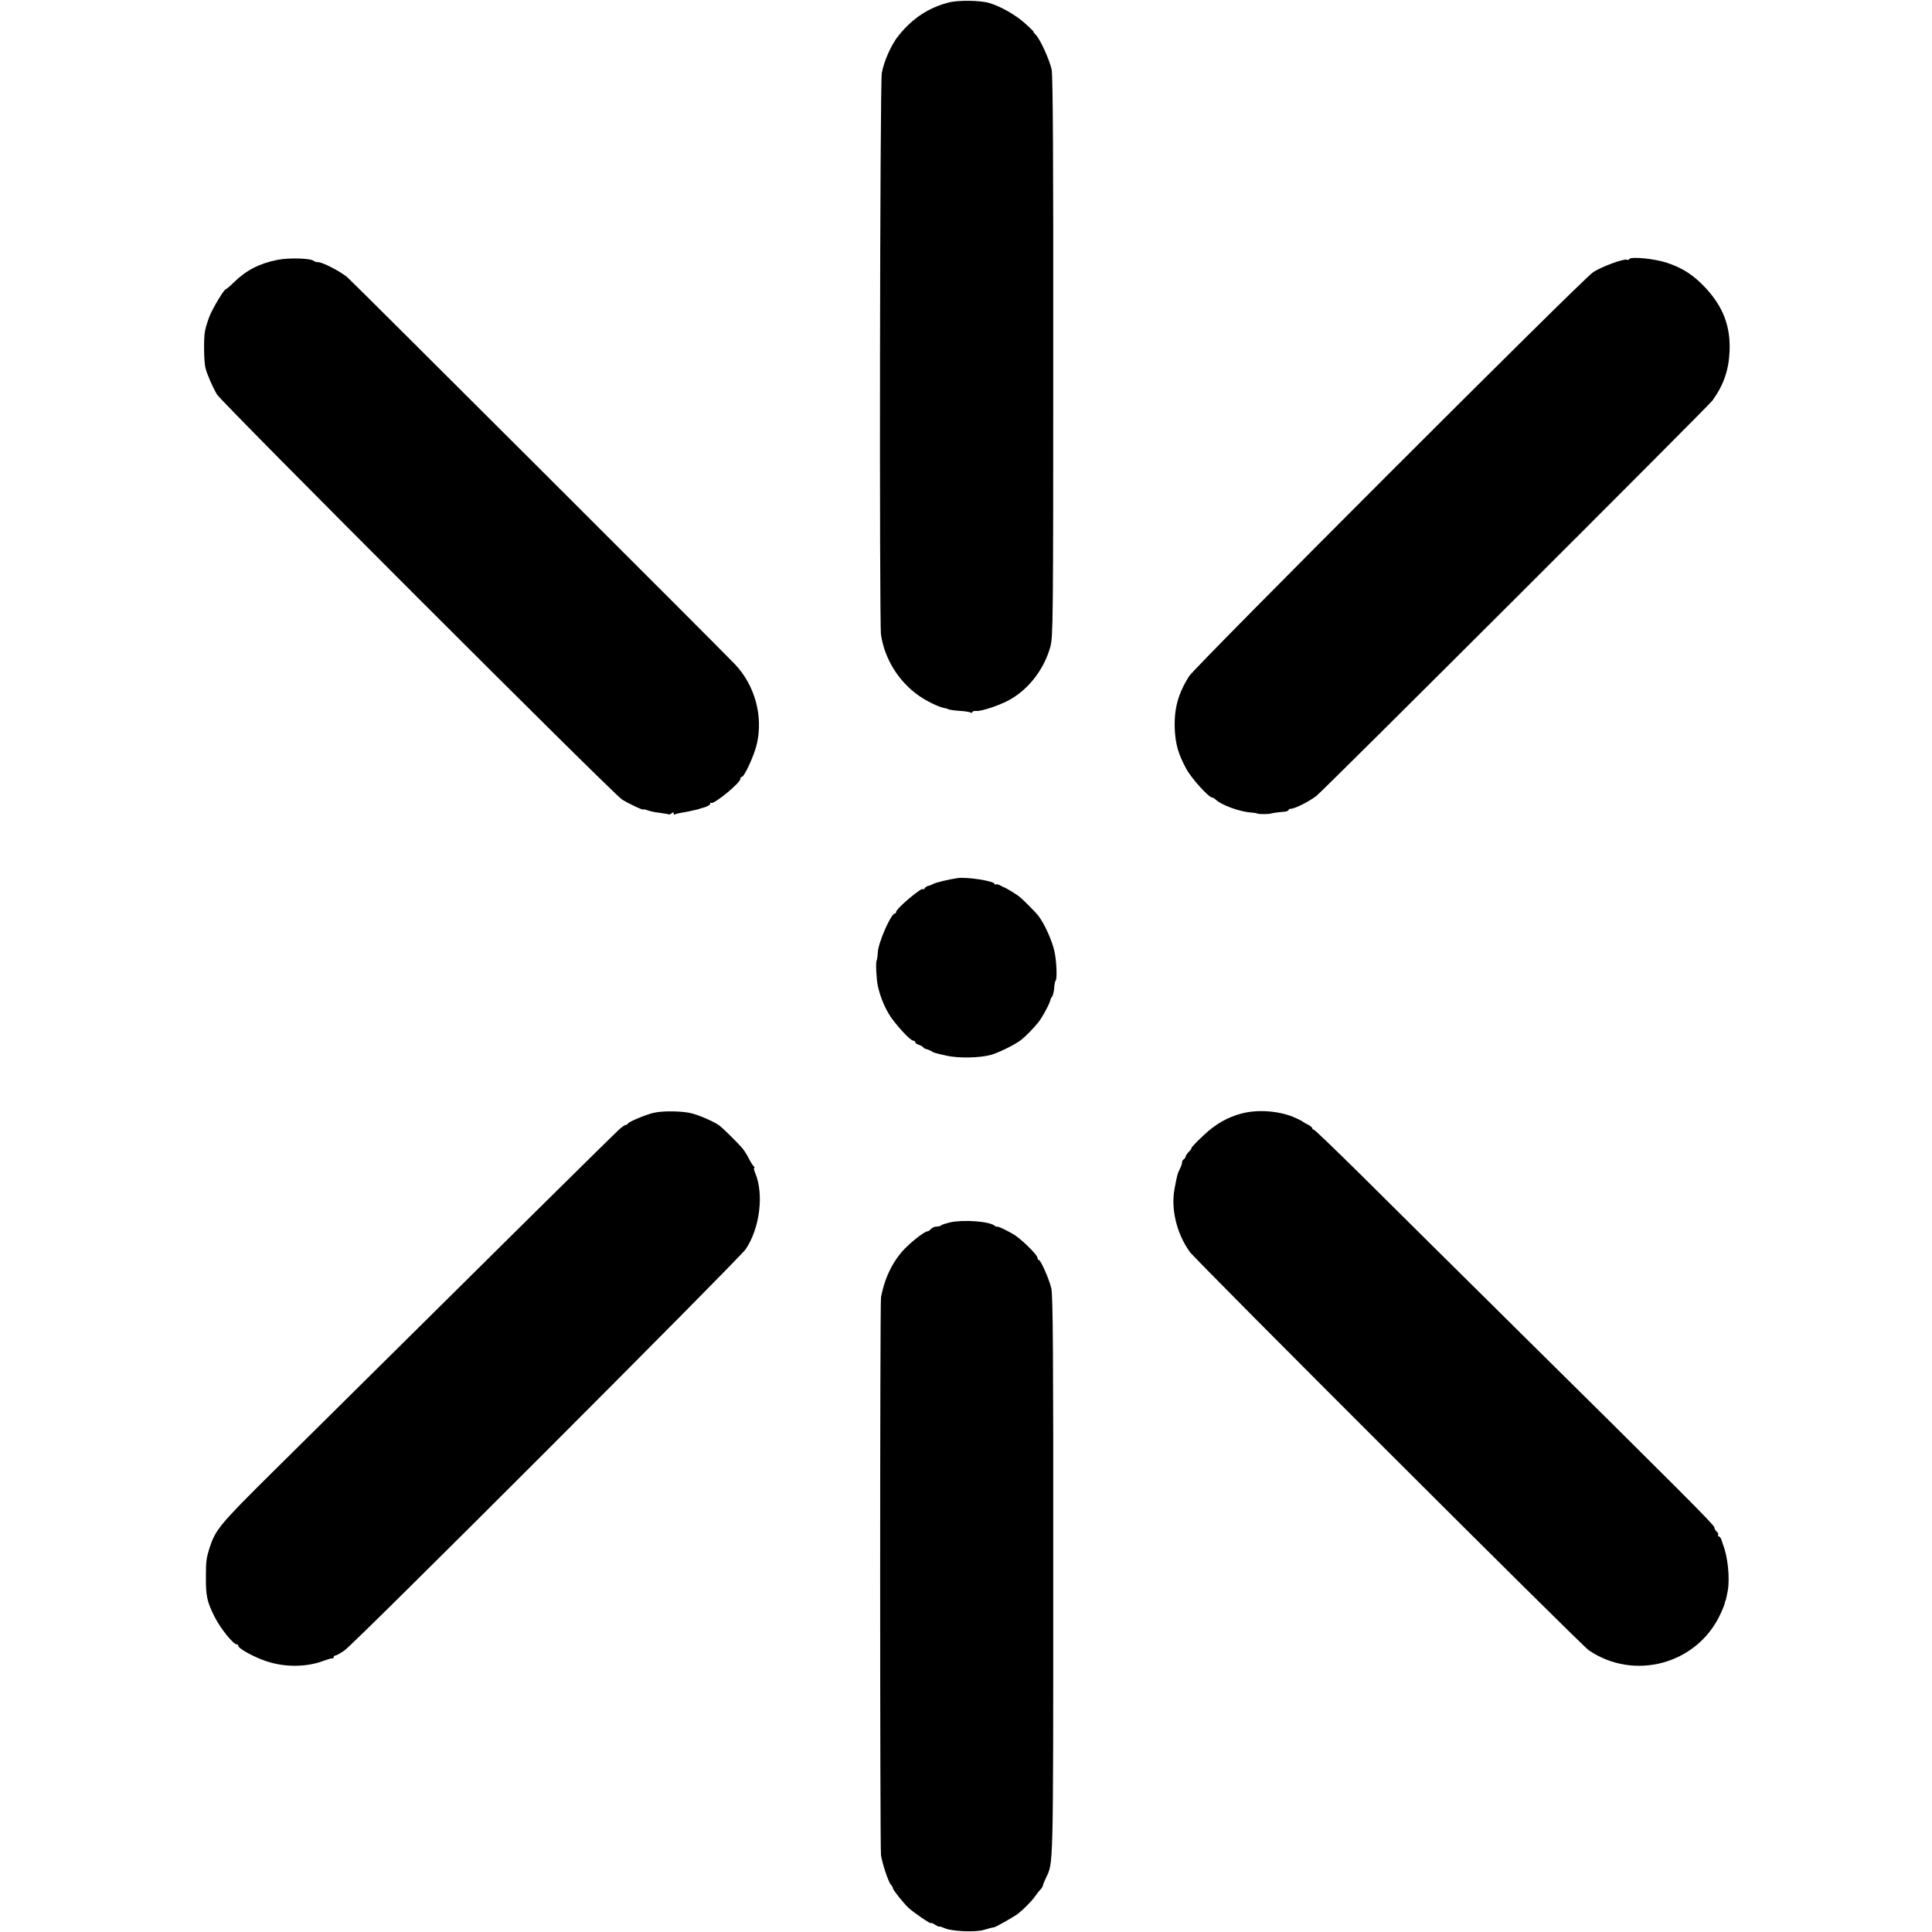
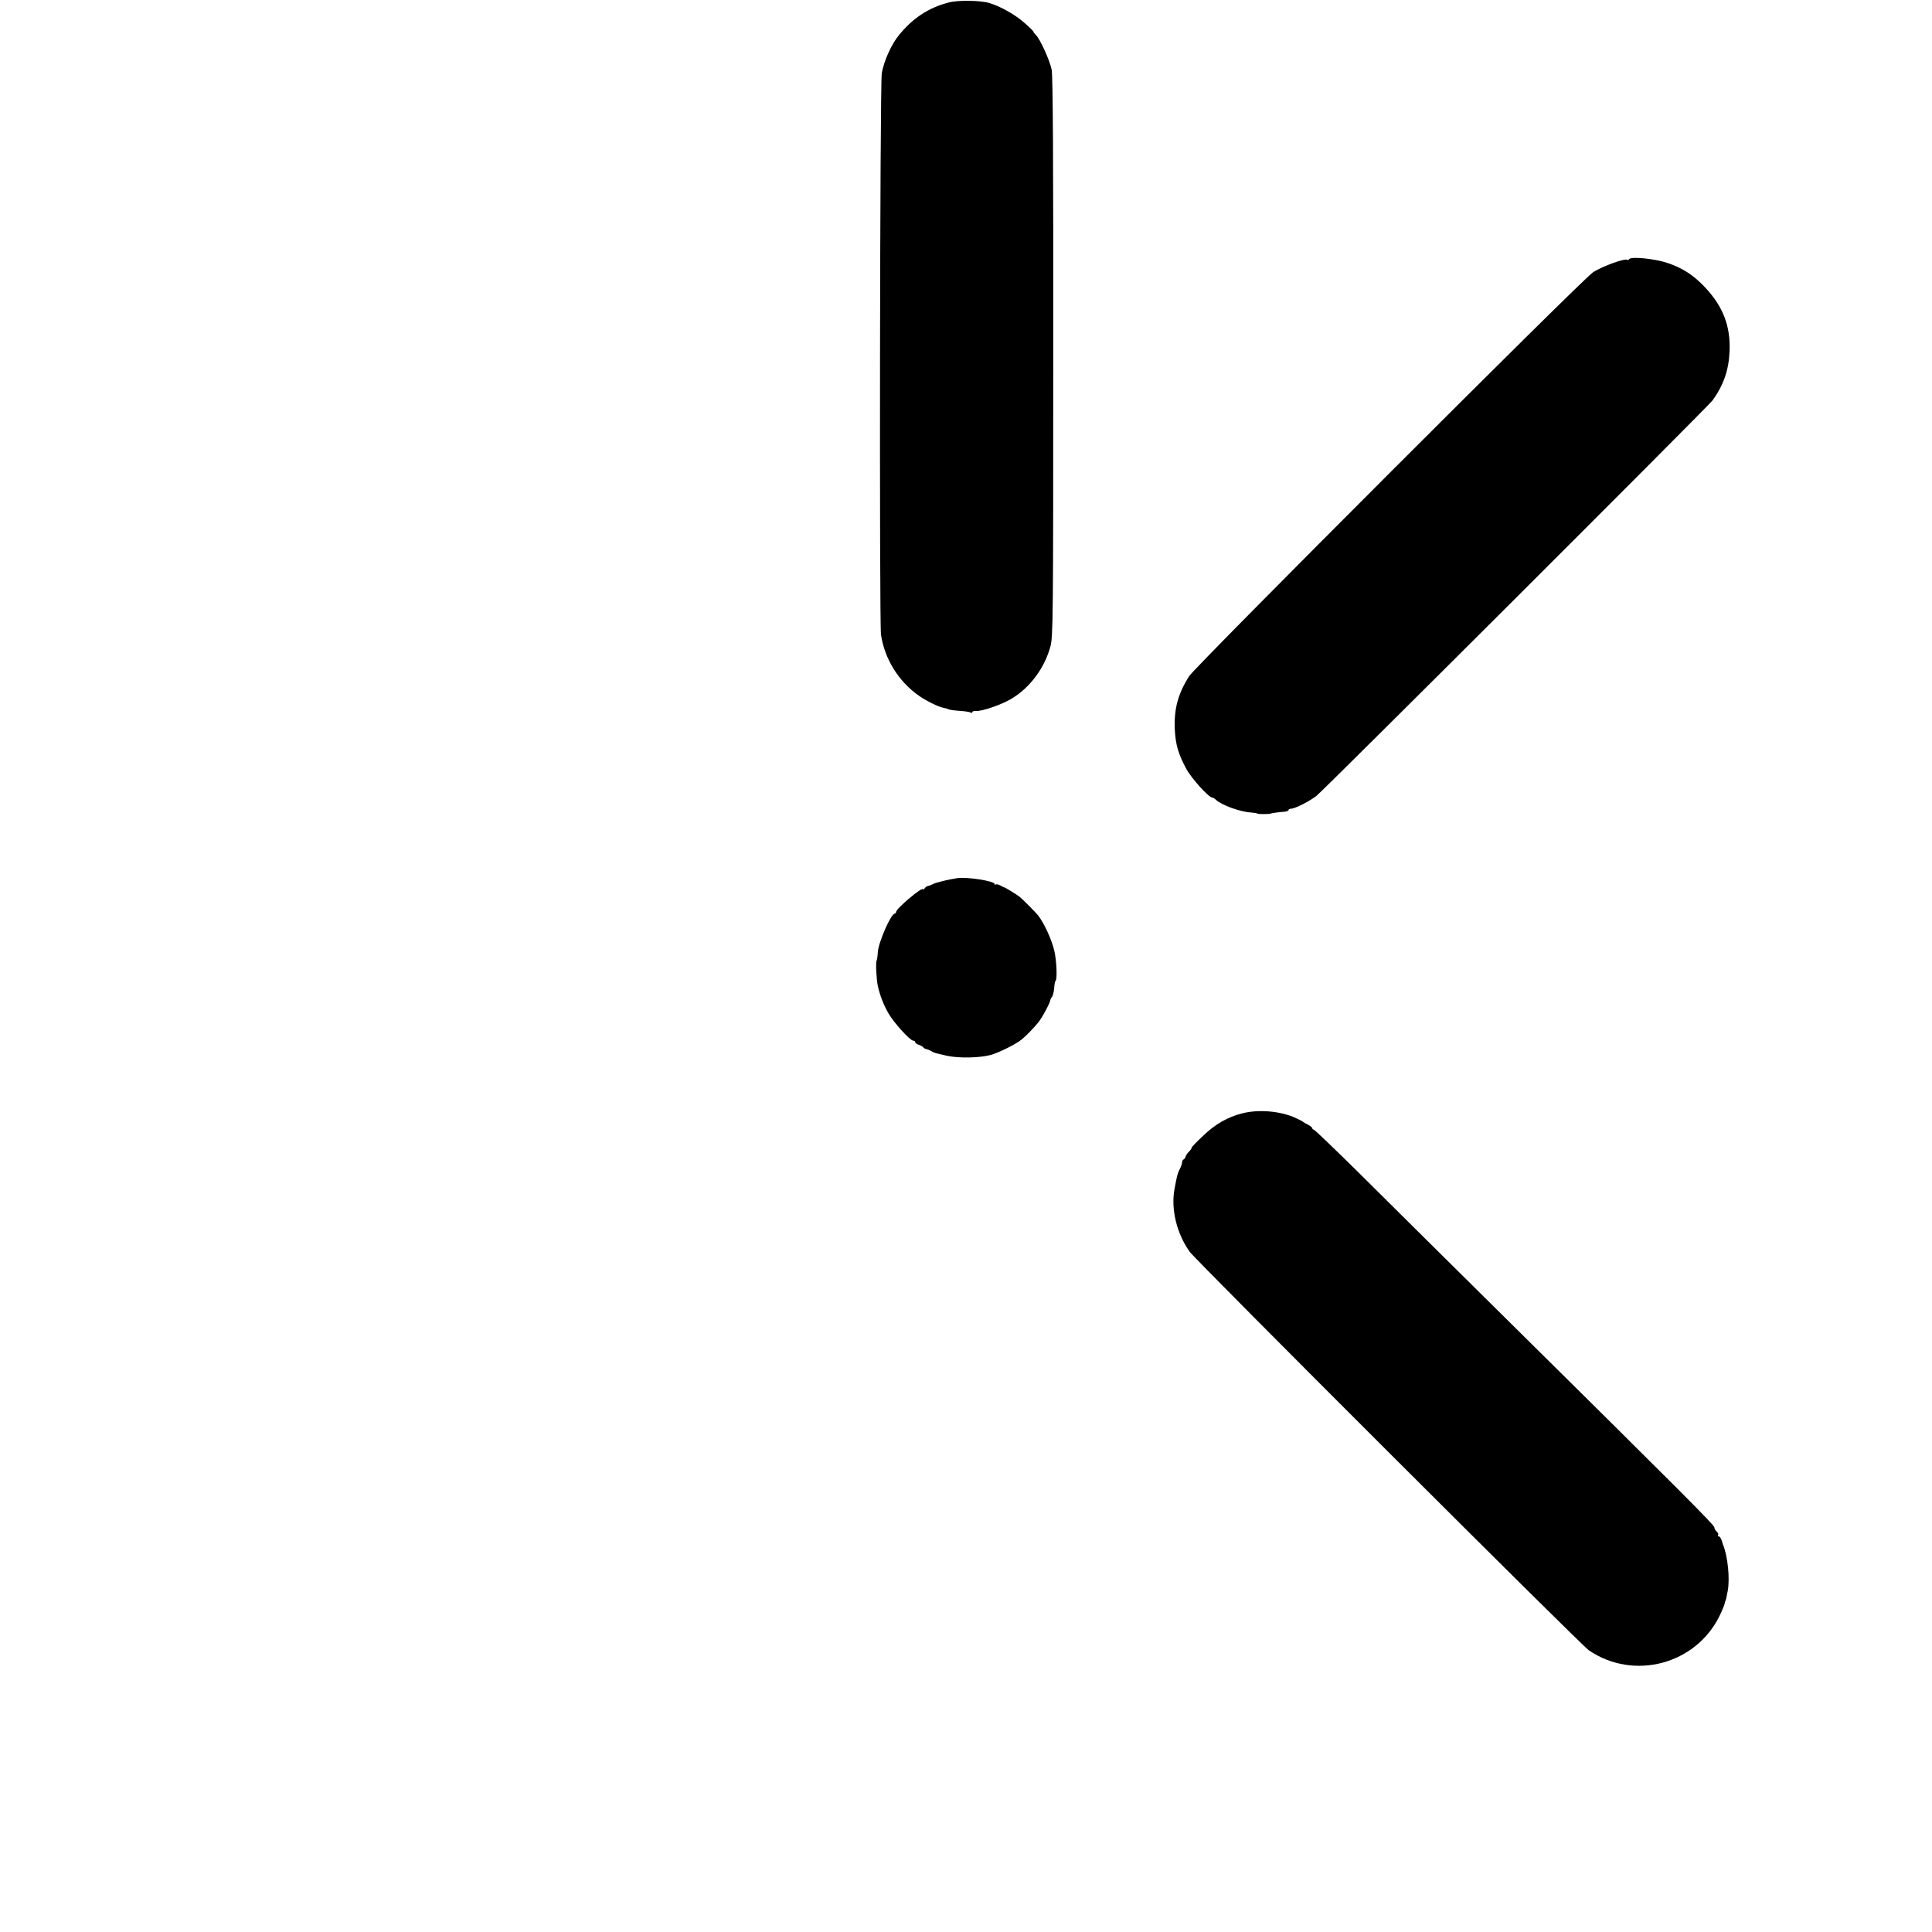
<svg xmlns="http://www.w3.org/2000/svg" version="1.0" width="1216pt" height="1216pt" viewBox="0 0 1216 1216" preserveAspectRatio="xMidYMid meet">
  <g transform="translate(0,1216) scale(0.1,-0.1)" fill="#000000" stroke="none">
    <path d="M5970 12144 c-126 -33 -225 -98 -312 -205 -47 -57 -94 -161 -108 -239 -12 -64 -16 -3458 -5 -3535 23 -154 112 -296 240 -385 46 -32 121 -69 153 -75 12 -2 26 -6 31 -9 5 -3 36 -8 69 -10 34 -2 66 -7 71 -11 6 -3 11 -2 11 3 0 5 10 8 23 7 37 -3 164 41 223 77 117 70 208 193 245 328 17 61 18 171 18 1822 1 1243 -2 1772 -10 1810 -13 61 -72 191 -100 219 -10 10 -17 19 -14 19 3 0 -22 25 -56 55 -58 52 -152 105 -222 126 -56 17 -198 19 -257 3z" />
-     <path d="M1744 10524 c-113 -23 -194 -65 -272 -141 -24 -24 -47 -43 -50 -43 -11 0 -78 -111 -101 -165 -11 -27 -25 -70 -30 -95 -10 -44 -8 -194 2 -235 10 -41 46 -123 73 -168 34 -55 2490 -2511 2549 -2549 43 -27 135 -70 135 -63 0 3 12 0 26 -5 14 -6 49 -13 77 -16 29 -4 54 -8 56 -10 2 -2 10 1 18 7 10 9 13 8 13 0 0 -7 4 -10 8 -7 5 3 24 8 43 11 29 4 68 13 102 21 4 1 9 3 12 4 3 1 8 3 13 4 30 7 52 19 52 28 0 6 3 9 6 5 14 -14 184 125 184 151 0 7 4 12 9 12 16 0 80 140 95 209 40 175 -13 368 -138 500 -112 117 -2404 2405 -2441 2437 -47 38 -155 94 -183 94 -10 0 -22 3 -26 7 -18 18 -158 22 -232 7z" />
    <path d="M10254 10529 c-3 -5 -9 -7 -14 -4 -16 10 -165 -45 -215 -80 -72 -49 -2501 -2479 -2540 -2540 -71 -112 -96 -206 -91 -335 5 -96 22 -156 73 -250 32 -59 141 -180 163 -180 5 0 15 -6 22 -13 35 -34 153 -77 223 -81 17 -1 35 -4 40 -7 9 -4 73 -4 85 1 9 3 54 9 83 11 15 1 27 6 27 11 0 4 7 8 16 8 24 0 117 47 160 81 47 37 2468 2454 2493 2489 70 98 102 191 107 311 6 157 -41 279 -153 399 -72 77 -142 123 -238 155 -80 27 -230 42 -241 24z" />
    <path d="M6025 6633 c-59 -9 -132 -27 -150 -36 -11 -6 -26 -12 -34 -13 -8 -2 -18 -9 -22 -16 -5 -7 -9 -9 -9 -5 0 21 -170 -121 -170 -143 0 -5 -4 -10 -8 -10 -24 0 -102 -178 -107 -242 -1 -26 -5 -50 -8 -55 -6 -10 -1 -118 8 -158 12 -56 36 -120 67 -173 33 -58 136 -172 156 -172 7 0 12 -4 12 -9 0 -5 10 -13 23 -17 12 -4 25 -11 28 -16 3 -5 12 -10 20 -11 8 -2 21 -7 29 -12 18 -11 16 -11 100 -30 75 -16 202 -14 275 5 51 14 160 68 196 98 27 22 73 69 104 107 24 29 76 126 76 142 1 4 5 13 11 20 5 7 11 30 13 53 1 23 5 44 9 47 11 11 6 127 -8 188 -17 72 -62 170 -101 222 -11 15 -98 103 -117 118 -17 14 -92 60 -98 60 -3 1 -15 6 -26 13 -12 6 -24 8 -28 5 -3 -3 -6 -2 -6 3 0 19 -175 46 -235 37z" />
-     <path d="M4110 5155 c-56 -15 -154 -56 -158 -67 -2 -4 -8 -8 -13 -8 -5 0 -23 -12 -40 -27 -38 -34 -725 -713 -2190 -2165 -328 -325 -353 -356 -391 -473 -19 -62 -22 -82 -22 -175 -1 -124 6 -159 54 -255 37 -74 118 -175 141 -175 5 0 9 -4 9 -9 0 -17 99 -71 177 -97 117 -39 253 -38 363 4 25 9 48 16 52 14 5 -1 8 3 8 8 0 6 5 10 11 10 6 0 31 14 57 32 65 44 2480 2461 2525 2525 89 131 116 346 61 478 -8 19 -11 35 -7 35 5 0 4 4 -2 8 -5 4 -19 25 -30 47 -11 22 -29 51 -40 65 -24 29 -113 118 -144 143 -28 23 -113 61 -171 78 -59 17 -193 19 -250 4z" />
    <path d="M7820 5153 c-92 -23 -171 -68 -247 -141 -40 -37 -73 -72 -73 -76 0 -5 -8 -16 -17 -25 -10 -9 -19 -23 -21 -31 -2 -8 -8 -16 -13 -18 -5 -2 -9 -10 -9 -18 0 -8 -7 -28 -15 -43 -14 -28 -16 -36 -32 -121 -25 -129 13 -285 96 -400 41 -56 2461 -2473 2511 -2507 283 -193 675 -89 824 219 15 31 29 65 31 75 2 10 4 18 5 18 2 0 5 14 14 60 15 78 1 219 -30 295 -1 3 -5 15 -9 28 -4 12 -12 22 -17 22 -5 0 -7 4 -4 9 3 5 -1 14 -9 21 -8 7 -15 19 -15 27 0 14 -191 206 -1341 1343 -342 338 -745 738 -896 888 -151 149 -279 272 -284 272 -5 0 -9 4 -9 8 0 5 -12 15 -27 23 -16 8 -30 16 -33 19 -3 3 -22 13 -44 23 -95 44 -232 56 -336 30z" />
-     <path d="M5978 4466 c-25 -6 -50 -14 -54 -18 -4 -5 -17 -8 -29 -8 -13 0 -28 -7 -35 -15 -7 -8 -17 -15 -22 -15 -16 0 -80 -48 -131 -97 -83 -80 -137 -188 -162 -318 -7 -42 -7 -3466 0 -3513 10 -57 46 -165 61 -183 8 -8 14 -19 14 -24 0 -10 65 -91 97 -122 31 -29 143 -106 143 -97 0 3 11 -1 25 -10 14 -9 25 -14 25 -12 0 3 17 -2 38 -11 44 -19 186 -25 240 -11 20 6 43 12 50 14 7 2 15 3 17 3 10 0 135 71 156 89 37 30 84 78 104 107 11 16 26 34 33 42 8 7 15 19 16 26 1 6 10 28 19 47 47 99 46 31 46 1900 1 1410 -2 1766 -12 1811 -14 59 -67 179 -79 179 -5 0 -8 6 -8 13 0 17 -85 102 -137 139 -42 28 -117 64 -119 57 0 -2 -7 1 -15 7 -33 27 -197 39 -281 20z" />
  </g>
</svg>